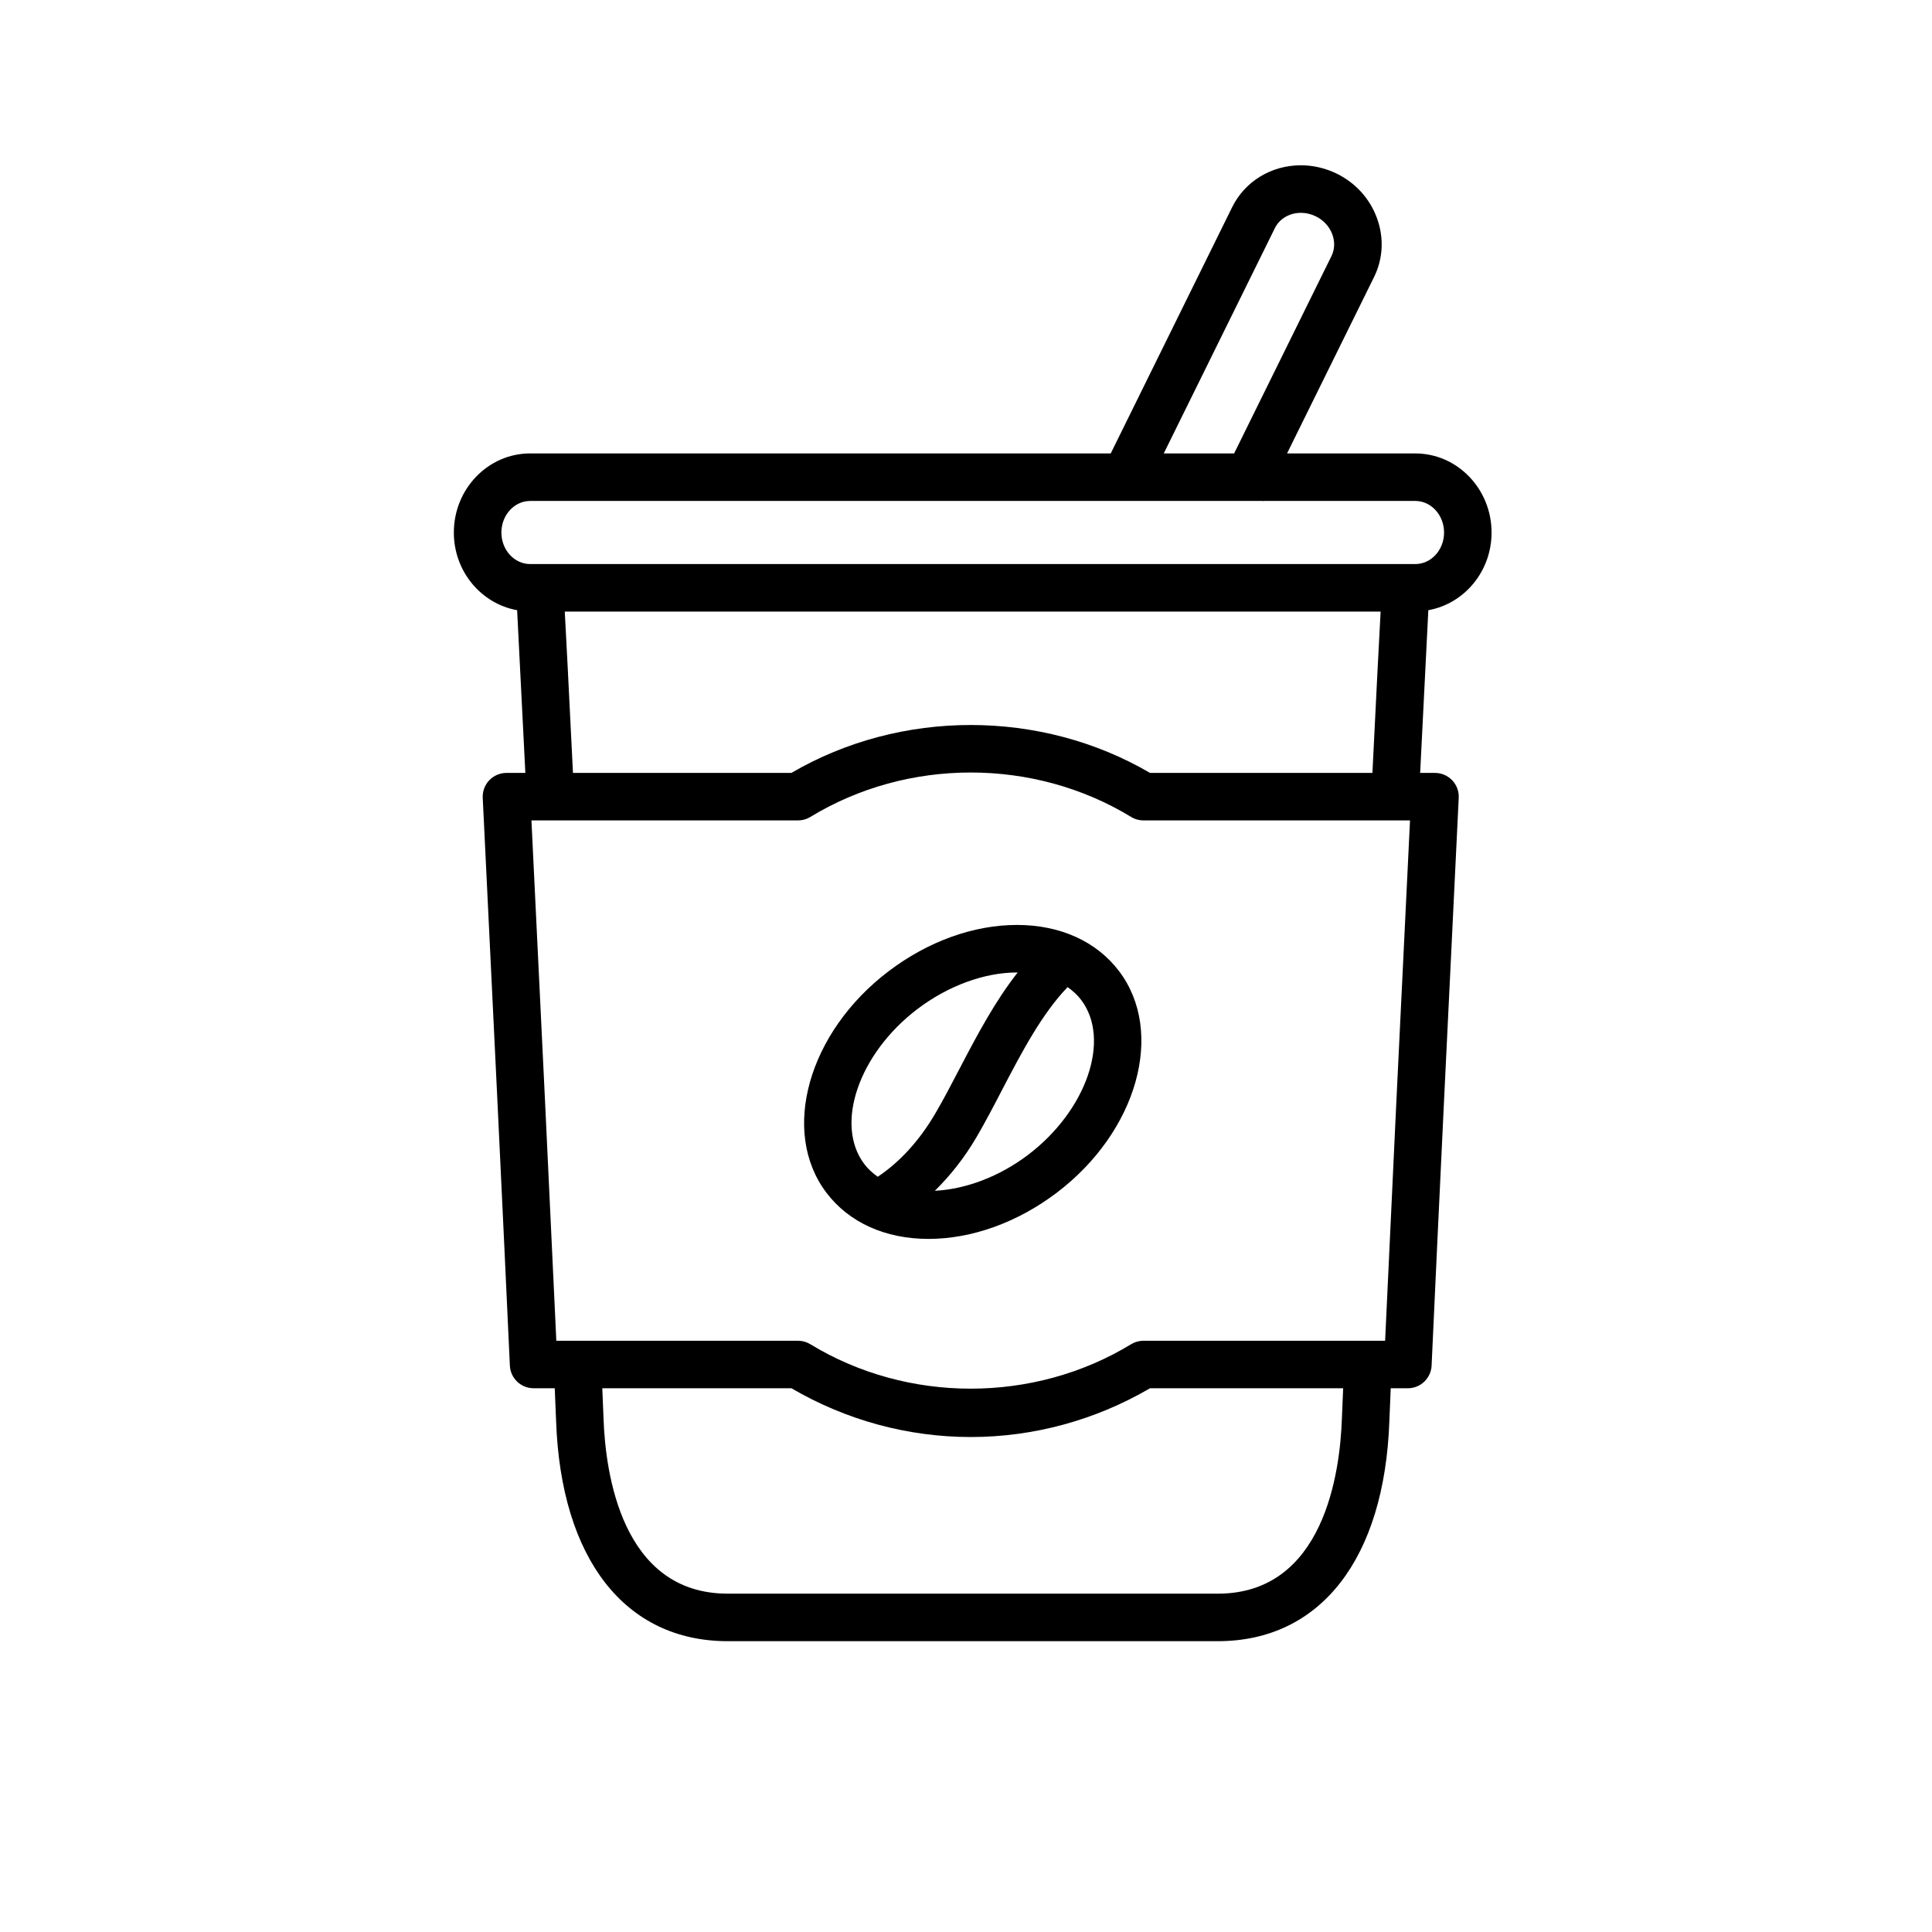
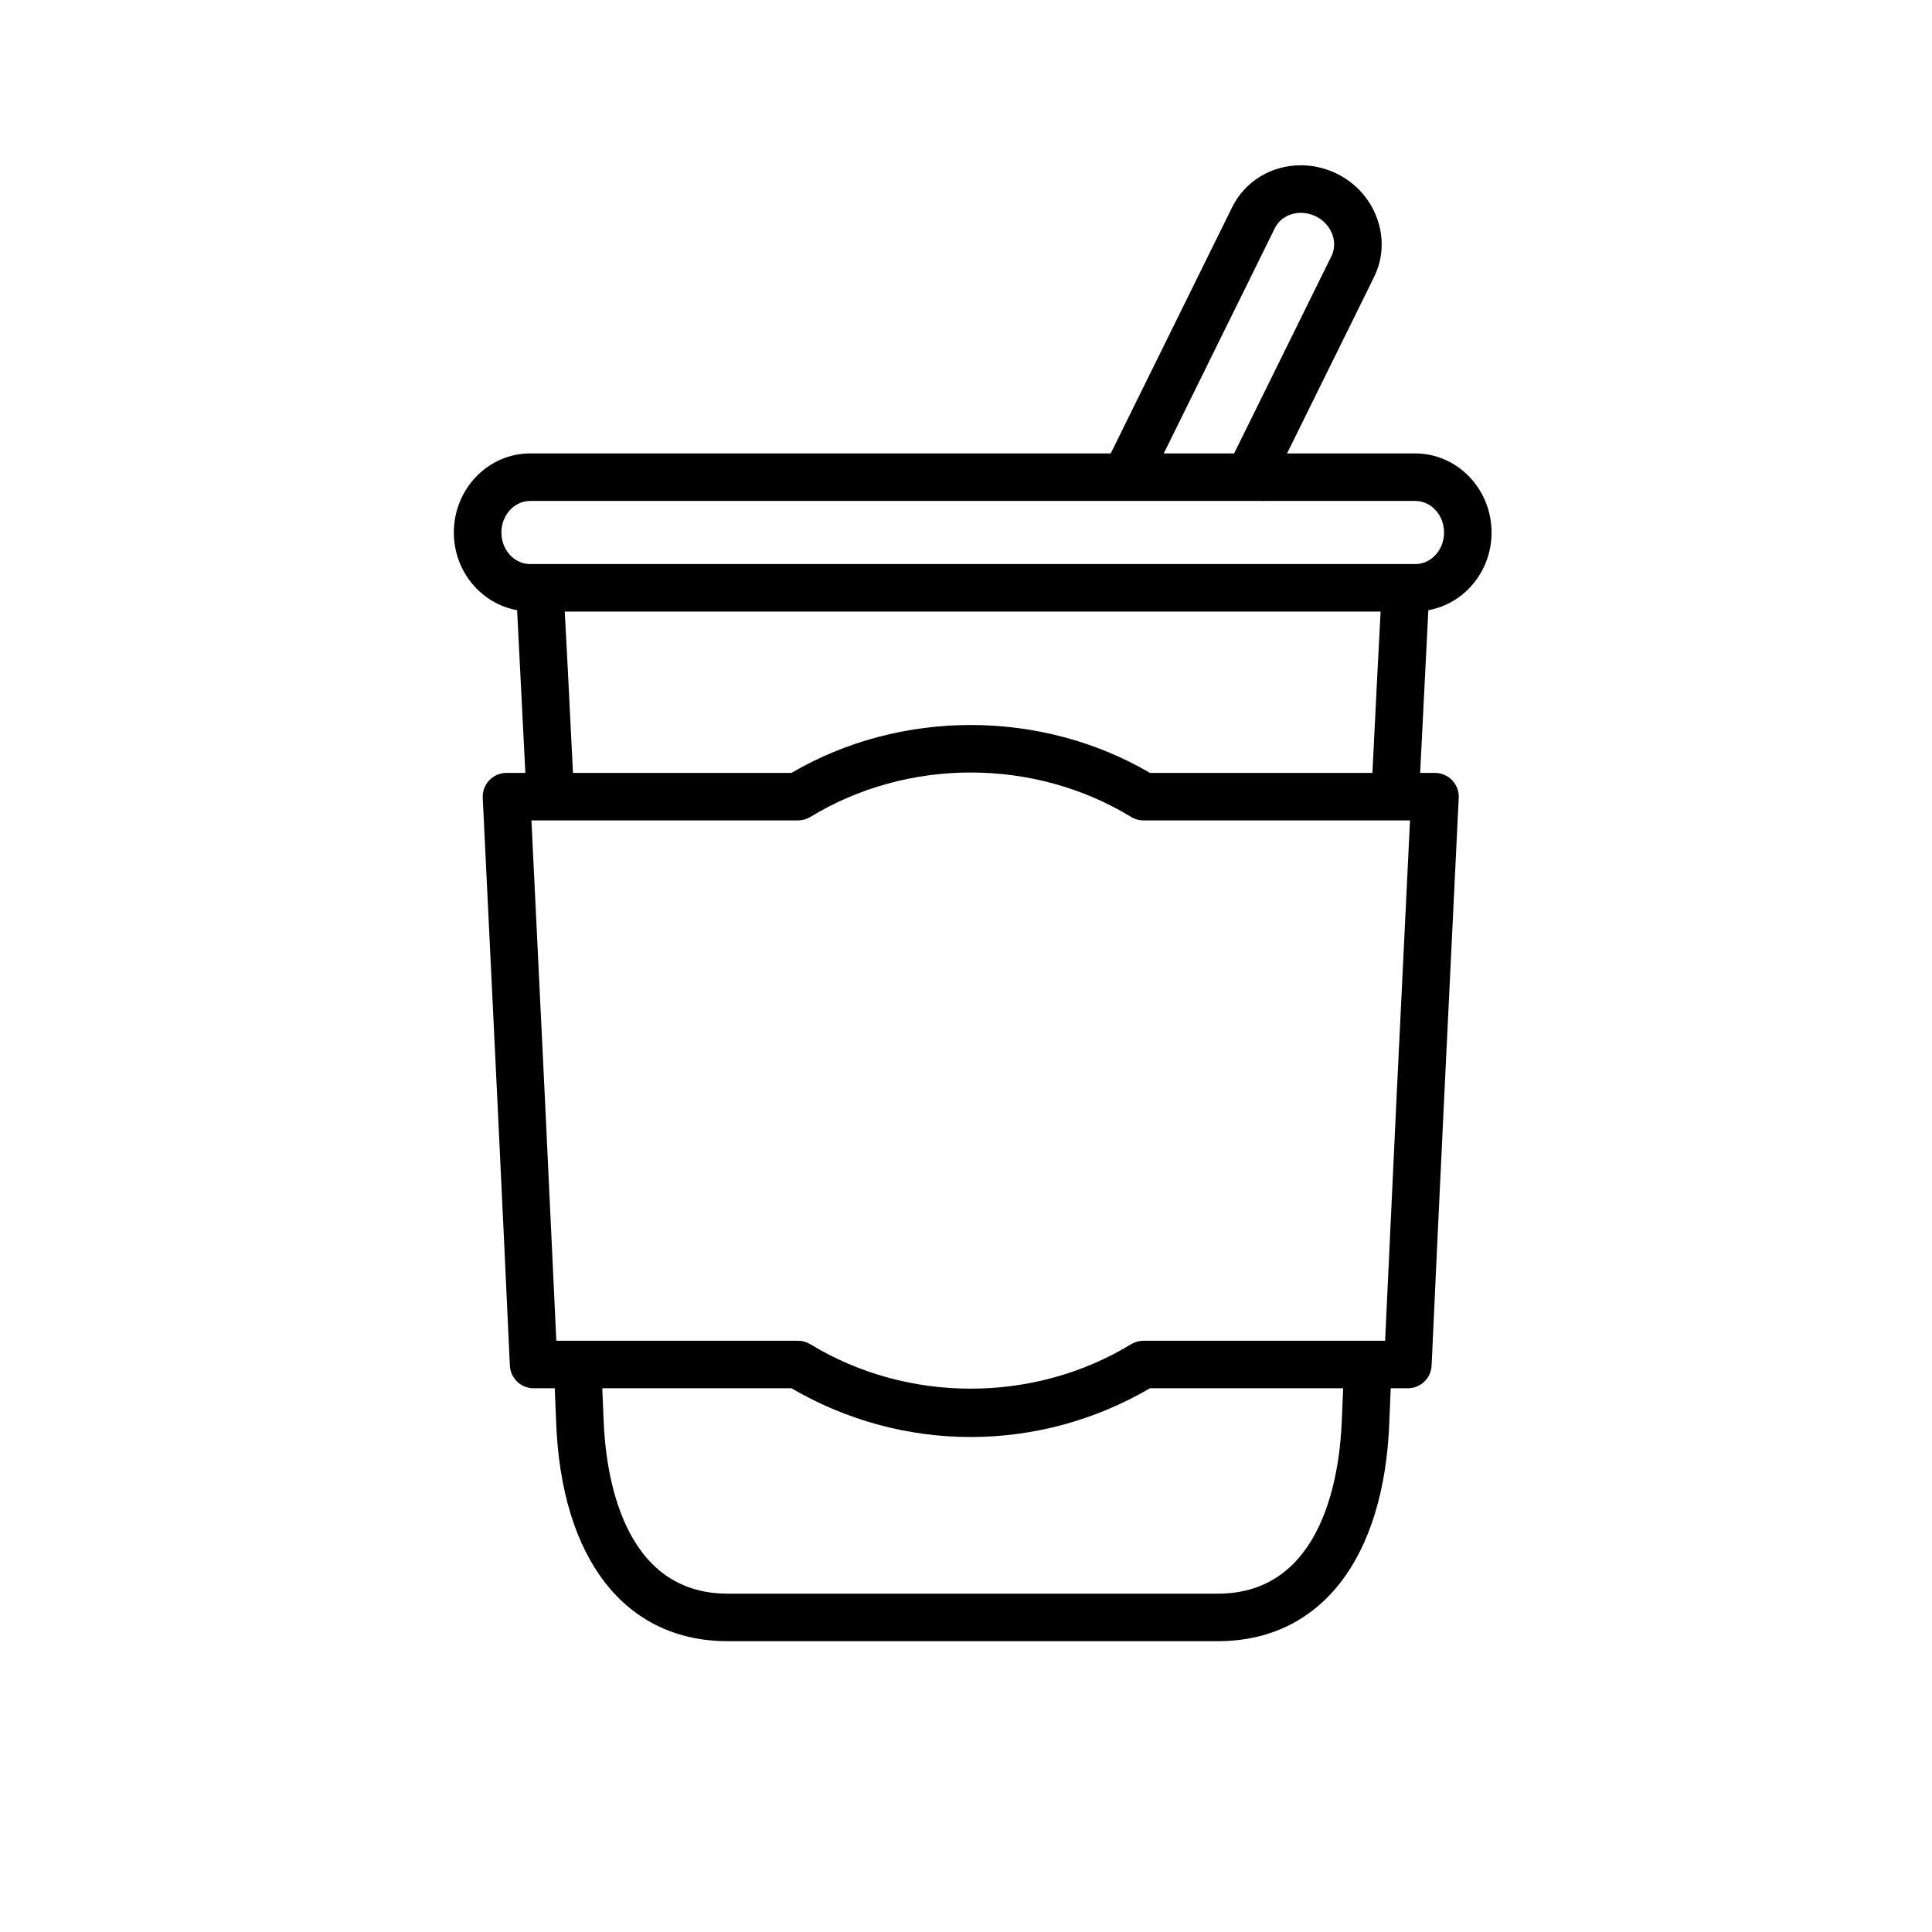
<svg xmlns="http://www.w3.org/2000/svg" fill="#000000" width="800px" height="800px" version="1.1" viewBox="144 144 512 512">
  <g>
-     <path d="m413.5 389.12c-11.488 0-23.555 4.344-33.965 12.234-21.379 16.191-28.785 42.547-16.52 58.738 5.977 7.883 15.586 12.23 27.047 12.23 11.488 0 23.547-4.344 33.98-12.23 21.375-16.203 28.781-42.559 16.512-58.738-5.984-7.883-15.59-12.234-27.055-12.234zm-36.887 66.734c-1.355-0.965-2.574-2.059-3.559-3.363-7.934-10.48-1.48-29.289 14.086-41.094 8.113-6.152 17.715-9.68 26.355-9.68 0.07 0 0.125 0.02 0.188 0.02-5.945 7.543-10.711 16.512-15.305 25.316-2.191 4.199-4.32 8.289-6.492 11.996-4.246 7.238-9.387 12.871-15.273 16.805zm39.82-5.793c-7.609 5.758-16.492 9.094-24.688 9.508 4.082-4.019 7.797-8.684 11-14.145 2.273-3.871 4.516-8.156 6.801-12.559 5.207-9.988 10.613-20.273 17.387-27.273 1.359 0.969 2.582 2.07 3.578 3.383 7.938 10.465 1.488 29.285-14.078 41.086z" />
    <path d="m539.28 285.13c0-11.562-9.074-20.965-20.223-20.965h-33.977l23.043-46.715c2.418-4.894 2.695-10.465 0.77-15.688-1.867-5.113-5.641-9.27-10.602-11.727-2.965-1.453-6.262-2.234-9.527-2.234-7.867 0-14.844 4.258-18.227 11.102l-32.18 65.258h-153.86c-11.152 0-20.223 9.402-20.223 20.965 0 10.328 7.266 18.879 16.77 20.582 0.547 10.504 1.305 25.602 2.18 43.121h-5c-1.719 0-3.371 0.707-4.566 1.957-1.184 1.246-1.812 2.93-1.727 4.648 2.551 52 5.617 115.99 7.191 150.46 0.152 3.363 2.93 6.008 6.293 6.008h5.598c0.176 4.004 0.297 6.965 0.359 8.641 1.273 36.562 18.262 58.387 45.469 58.387h129.89c27.199 0 44.195-21.828 45.469-58.387 0.059-1.648 0.176-4.672 0.359-8.641h4.539c3.363 0 6.141-2.652 6.293-6.008 1.566-34.48 4.629-98.465 7.188-150.46 0.09-1.719-0.543-3.402-1.727-4.648-1.195-1.246-2.84-1.957-4.566-1.957h-3.93c0.863-17.516 1.625-32.609 2.168-43.121 9.492-1.695 16.758-10.254 16.758-20.578zm-57.434-80.66c1.234-2.508 3.887-4.066 6.922-4.066 1.367 0 2.695 0.32 3.953 0.934 2.055 1.016 3.602 2.715 4.359 4.773 0.719 1.953 0.637 4-0.238 5.769l-25.789 52.289h-18.648zm-187.31 118.08c-0.332-6.57-0.609-11.934-0.867-16.473h216.21c-0.258 4.539-0.527 9.918-0.863 16.473-0.391 7.82-0.836 16.727-1.309 26.281h-58.938c-28.957-16.93-66.086-16.93-95.043 0h-57.883c-0.477-9.555-0.93-18.465-1.312-26.281zm205.07 197.55c-0.484 13.906-4.66 46.238-32.887 46.238l-129.88-0.004c-28.219 0-32.395-32.332-32.887-46.238-0.059-1.574-0.172-4.457-0.34-8.199h50.117c14.477 8.465 30.863 12.93 47.523 12.93 16.652 0 33.043-4.465 47.523-12.93h51.176c-0.164 3.754-0.289 6.621-0.344 8.203zm11.465-20.789h-64.031c-1.16 0-2.293 0.32-3.281 0.918-25.758 15.707-59.262 15.707-85.02 0-0.984-0.605-2.121-0.918-3.281-0.918h-64.027c-1.562-33.969-4.25-90.102-6.594-137.89h70.629c1.16 0 2.293-0.32 3.281-0.918 25.758-15.707 59.262-15.707 85.02 0 0.984 0.605 2.121 0.918 3.281 0.918h70.621c-2.359 47.785-5.039 103.92-6.598 137.89zm7.988-205.83h-234.56c-4.207 0-7.625-3.746-7.625-8.352 0-4.617 3.418-8.371 7.625-8.371h194.2c0.043 0.031 0.102 0.051 0.145 0.082l0.039-0.082h40.184c4.207 0 7.625 3.758 7.625 8.371 0 4.606-3.418 8.352-7.625 8.352z" />
  </g>
</svg>